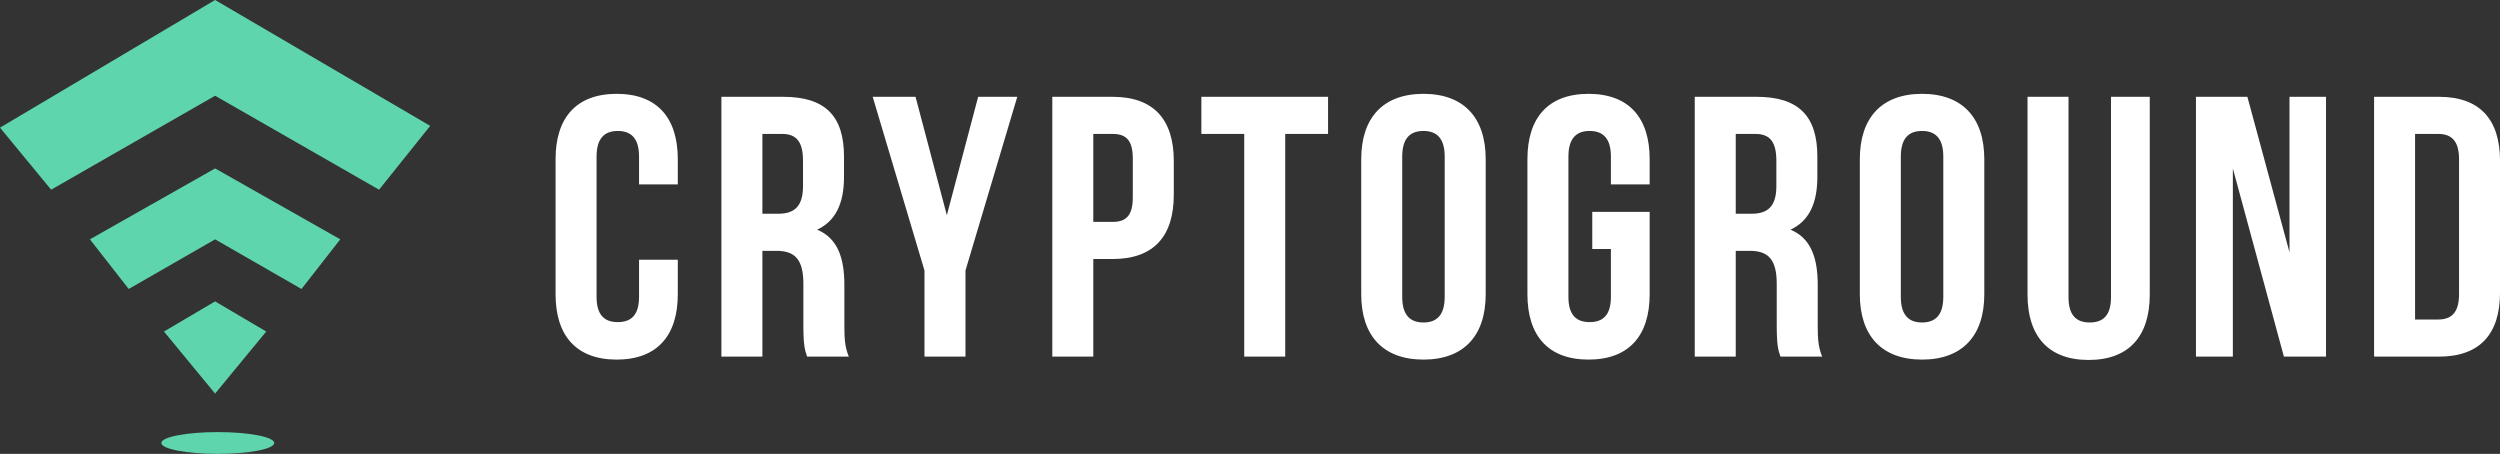
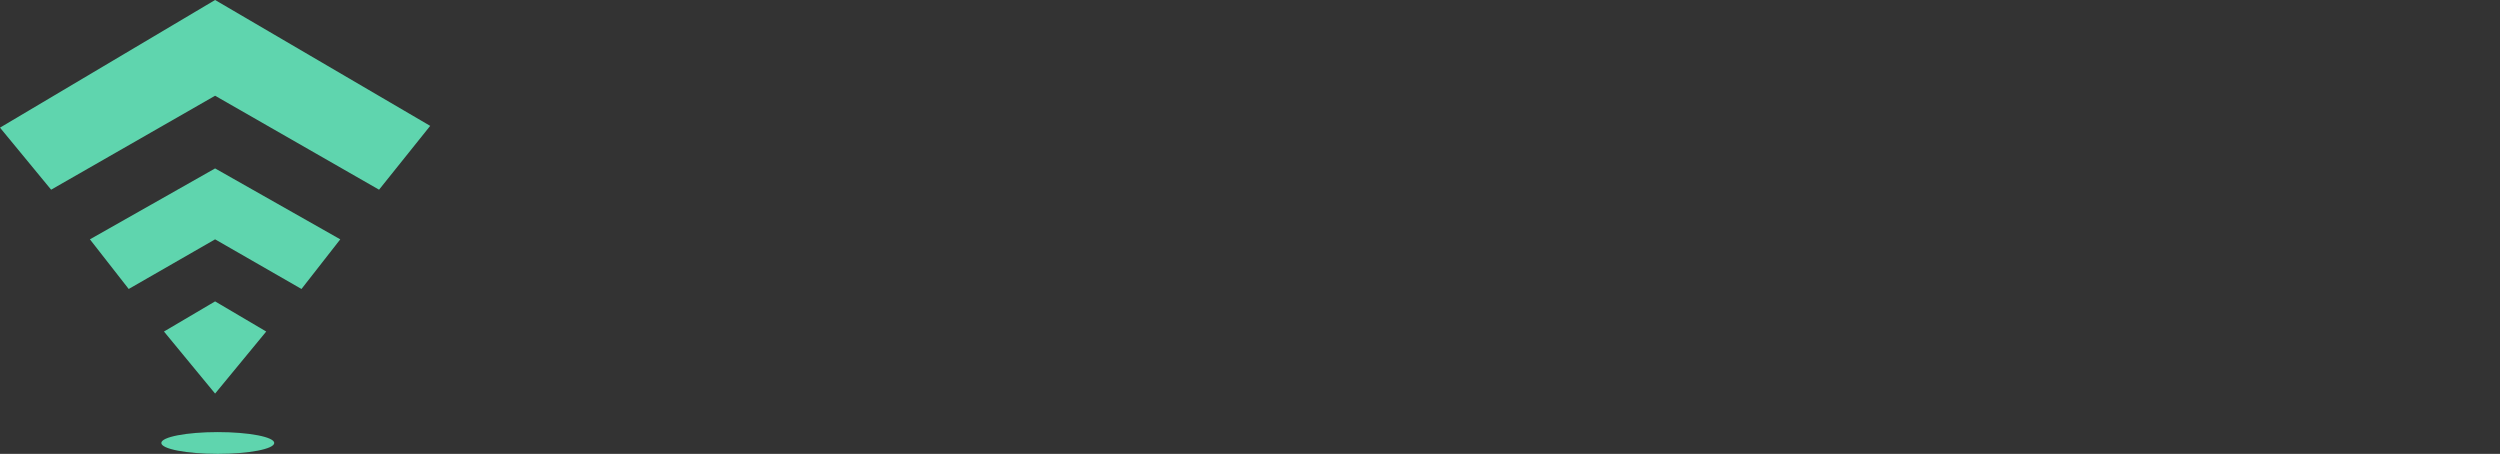
<svg xmlns="http://www.w3.org/2000/svg" preserveAspectRatio="xMidYMid" width="638.97" height="116" viewBox="0 0 638.97 116">
  <rect x="0" y="0" width="638.97" height="116" fill="#333333" stroke="none" />
  <defs>
    <style>
      .cls-1 {
        fill: #5fd5ae;
      }

      .cls-1, .cls-2 {
        fill-rule: evenodd;
      }

      .cls-2 {
        fill: #fff;
      }
    </style>
  </defs>
  <g>
    <path d="M96.883,48.484 L54.976,24.468 L13.068,48.484 L-0.000,32.624 L54.976,-0.000 L109.952,32.172 L96.883,48.484 ZM86.970,61.172 L77.056,73.860 L54.976,61.172 L32.895,73.860 L22.982,61.172 L54.976,43.046 L86.970,61.172 ZM41.907,84.734 L54.976,77.032 L68.044,84.734 L54.976,100.594 L41.907,84.734 ZM55.663,110.438 C63.634,110.438 70.093,111.682 70.093,113.218 C70.093,114.754 63.634,116.000 55.663,116.000 C47.693,116.000 41.232,114.754 41.232,113.218 C41.232,111.682 47.693,110.438 55.663,110.438 Z" class="cls-1" />
-     <path d="M623.360,91.148 L606.787,91.148 L606.787,24.744 L623.360,24.744 C633.836,24.744 638.979,30.531 638.979,41.155 L638.979,74.738 C638.979,85.361 633.836,91.148 623.360,91.148 ZM628.502,40.681 C628.502,35.937 626.503,34.230 623.169,34.230 L617.264,34.230 L617.264,81.662 L623.169,81.662 C626.503,81.662 628.502,79.954 628.502,75.211 L628.502,40.681 ZM570.690,43.052 L570.690,91.148 L561.261,91.148 L561.261,24.744 L574.405,24.744 L585.167,64.491 L585.167,24.744 L594.501,24.744 L594.501,91.148 L583.738,91.148 L570.690,43.052 ZM533.830,92.001 C523.544,92.001 518.211,85.931 518.211,75.306 L518.211,24.744 L528.687,24.744 L528.687,75.970 C528.687,80.713 530.783,82.421 534.116,82.421 C537.450,82.421 539.545,80.713 539.545,75.970 L539.545,24.744 L549.451,24.744 L549.451,75.306 C549.451,85.931 544.117,92.001 533.830,92.001 ZM491.256,91.907 C480.970,91.907 475.351,85.836 475.351,75.211 L475.351,40.681 C475.351,30.056 480.970,23.984 491.256,23.984 C501.543,23.984 507.162,30.056 507.162,40.681 L507.162,75.211 C507.162,85.836 501.543,91.907 491.256,91.907 ZM496.685,40.016 C496.685,35.274 494.590,33.470 491.256,33.470 C487.923,33.470 485.828,35.274 485.828,40.016 L485.828,75.876 C485.828,80.618 487.923,82.421 491.256,82.421 C494.590,82.421 496.685,80.618 496.685,75.876 L496.685,40.016 ZM454.111,82.989 L454.111,72.555 C454.111,66.388 452.016,64.112 447.254,64.112 L443.635,64.112 L443.635,91.148 L433.158,91.148 L433.158,24.744 L448.968,24.744 C459.826,24.744 464.492,29.772 464.492,40.016 L464.492,45.233 C464.492,52.064 462.302,56.523 457.635,58.705 C462.873,60.887 464.588,65.914 464.588,72.840 L464.588,83.086 C464.588,86.311 464.683,88.682 465.731,91.148 L455.064,91.148 C454.492,89.441 454.111,88.397 454.111,82.989 ZM454.016,41.061 C454.016,36.317 452.397,34.230 448.682,34.230 L443.635,34.230 L443.635,54.625 L447.730,54.625 C451.635,54.625 454.016,52.918 454.016,47.606 L454.016,41.061 ZM406.012,91.907 C395.726,91.907 390.392,85.836 390.392,75.211 L390.392,40.681 C390.392,30.056 395.726,23.984 406.012,23.984 C416.299,23.984 421.632,30.056 421.632,40.681 L421.632,47.132 L411.727,47.132 L411.727,40.016 C411.727,35.274 409.632,33.470 406.298,33.470 C402.965,33.470 400.869,35.274 400.869,40.016 L400.869,75.876 C400.869,80.618 402.965,82.326 406.298,82.326 C409.632,82.326 411.727,80.618 411.727,75.876 L411.727,63.638 L406.965,63.638 L406.965,54.152 L421.632,54.152 L421.632,75.211 C421.632,85.836 416.299,91.907 406.012,91.907 ZM363.819,91.907 C353.533,91.907 347.914,85.836 347.914,75.211 L347.914,40.681 C347.914,30.056 353.533,23.984 363.819,23.984 C374.105,23.984 379.725,30.056 379.725,40.681 L379.725,75.211 C379.725,85.836 374.105,91.907 363.819,91.907 ZM369.248,40.016 C369.248,35.274 367.152,33.470 363.819,33.470 C360.486,33.470 358.390,35.274 358.390,40.016 L358.390,75.876 C358.390,80.618 360.486,82.421 363.819,82.421 C367.152,82.421 369.248,80.618 369.248,75.876 L369.248,40.016 ZM328.484,91.148 L318.007,91.148 L318.007,34.230 L307.054,34.230 L307.054,24.744 L339.437,24.744 L339.437,34.230 L328.484,34.230 L328.484,91.148 ZM284.387,66.199 L279.434,66.199 L279.434,91.148 L268.957,91.148 L268.957,24.744 L284.387,24.744 C294.863,24.744 300.006,30.531 300.006,41.155 L300.006,49.787 C300.006,60.412 294.863,66.199 284.387,66.199 ZM289.530,40.491 C289.530,35.747 287.720,34.230 284.387,34.230 L279.434,34.230 L279.434,56.713 L284.387,56.713 C287.720,56.713 289.530,55.195 289.530,50.452 L289.530,40.491 ZM246.765,91.148 L236.288,91.148 L236.288,69.141 L223.050,24.744 L234.002,24.744 L242.003,55.005 L250.003,24.744 L260.003,24.744 L246.765,69.141 L246.765,91.148 ZM205.334,82.989 L205.334,72.555 C205.334,66.388 203.238,64.112 198.476,64.112 L194.857,64.112 L194.857,91.148 L184.380,91.148 L184.380,24.744 L200.190,24.744 C211.048,24.744 215.715,29.772 215.715,40.016 L215.715,45.233 C215.715,52.064 213.524,56.523 208.857,58.705 C214.095,60.887 215.810,65.914 215.810,72.840 L215.810,83.086 C215.810,86.311 215.905,88.682 216.953,91.148 L206.286,91.148 C205.714,89.441 205.334,88.397 205.334,82.989 ZM205.238,41.061 C205.238,36.317 203.619,34.230 199.904,34.230 L194.857,34.230 L194.857,54.625 L198.952,54.625 C202.857,54.625 205.238,52.918 205.238,47.606 L205.238,41.061 ZM157.617,91.907 C147.331,91.907 141.997,85.836 141.997,75.211 L141.997,40.681 C141.997,30.056 147.331,23.984 157.617,23.984 C167.903,23.984 173.236,30.056 173.236,40.681 L173.236,47.132 L163.332,47.132 L163.332,40.016 C163.332,35.274 161.236,33.470 157.903,33.470 C154.569,33.470 152.474,35.274 152.474,40.016 L152.474,75.876 C152.474,80.618 154.569,82.326 157.903,82.326 C161.236,82.326 163.332,80.618 163.332,75.876 L163.332,66.388 L173.236,66.388 L173.236,75.211 C173.236,85.836 167.903,91.907 157.617,91.907 Z" class="cls-2" />
  </g>
</svg>